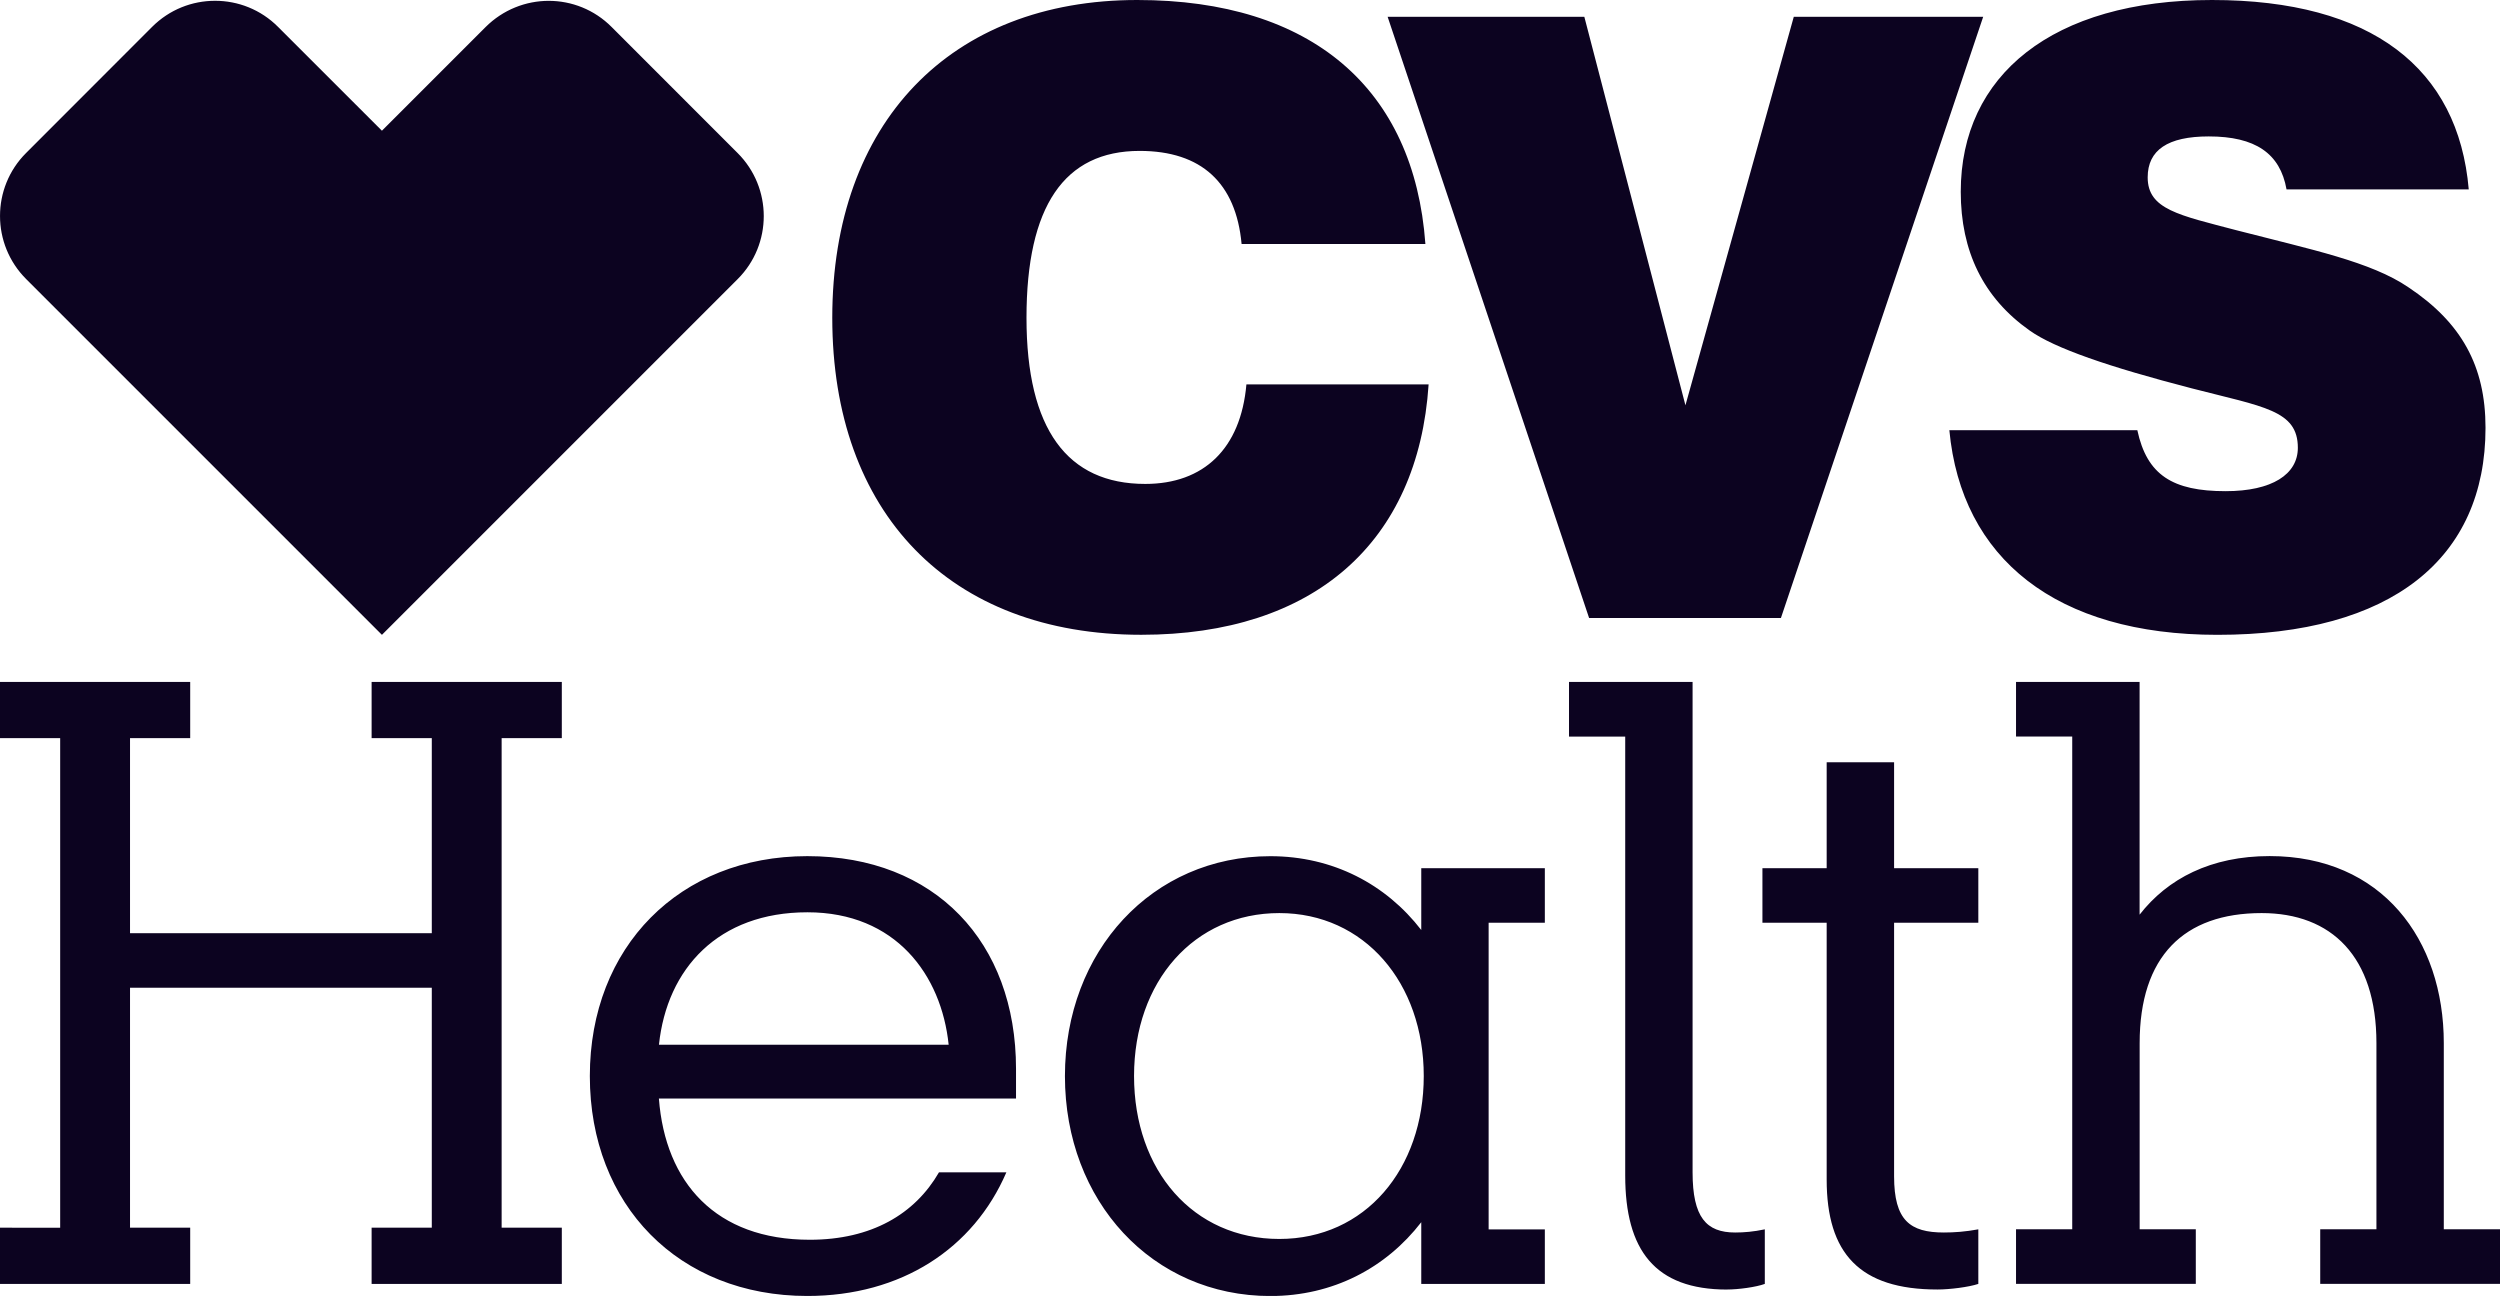
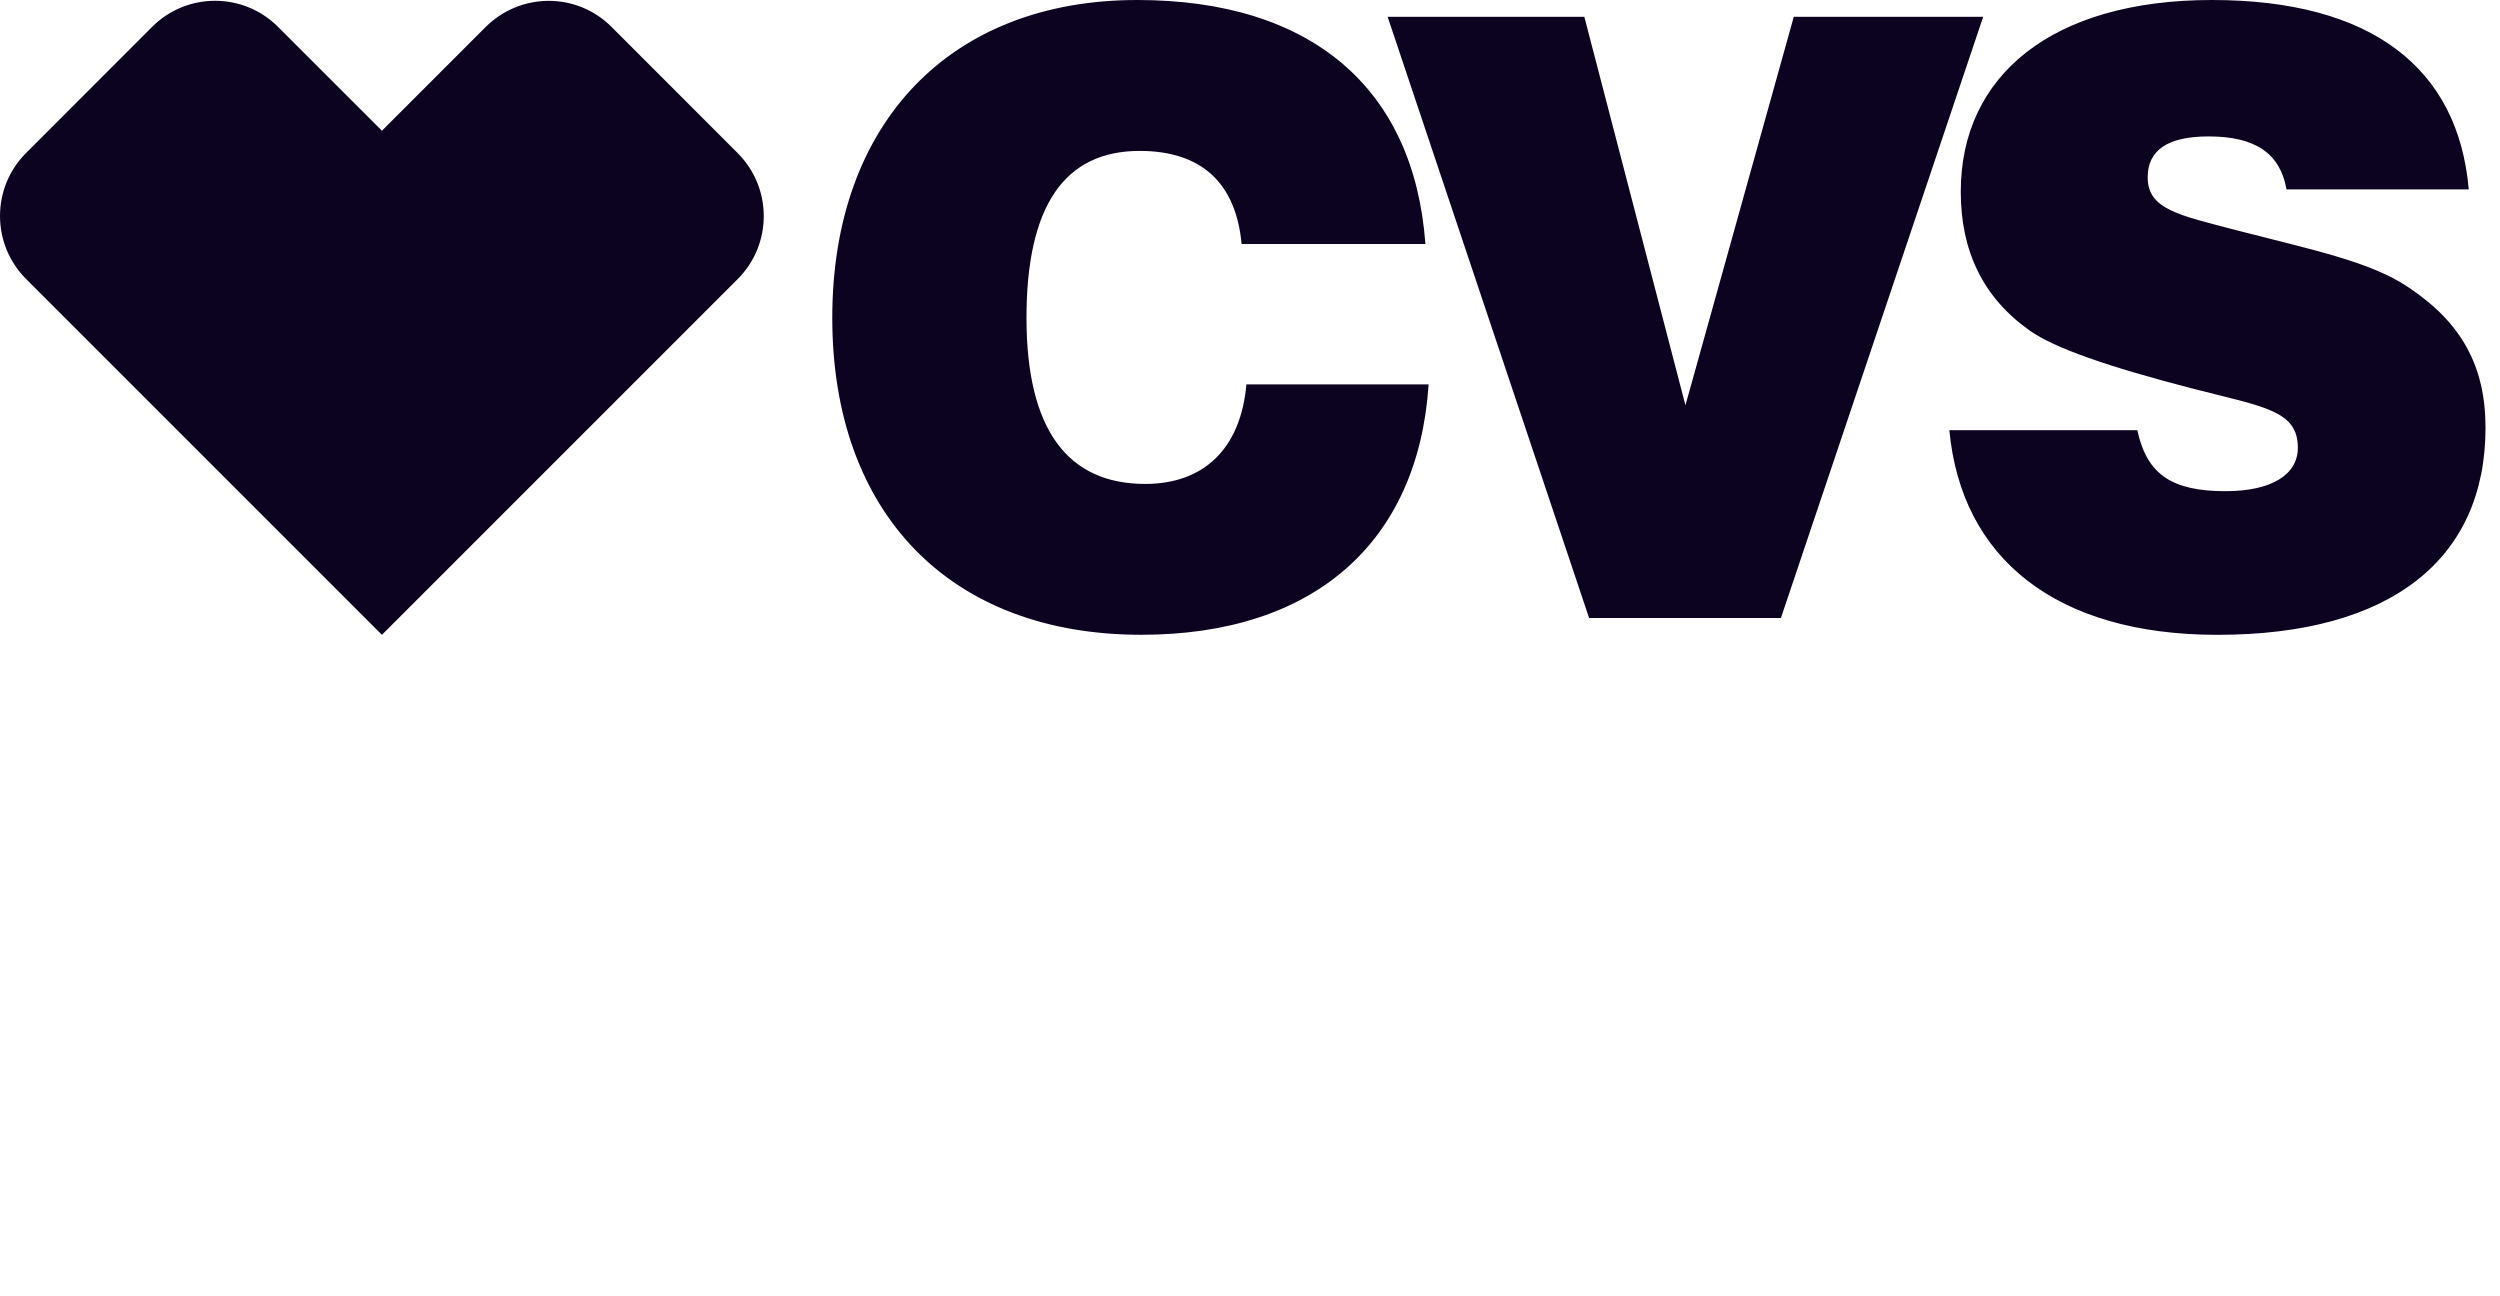
<svg xmlns="http://www.w3.org/2000/svg" id="svg3226" viewBox="0 0 503.95 261.24">
  <defs>
    <style>
      .cls-1 {
        fill: #0c0320;
        stroke-width: 0px;
      }
    </style>
  </defs>
-   <path id="path3135" class="cls-1" d="m348.15,259.94c2.27,0,5.83-.48,7.6-1.13v-11c-2.26.48-4.2.64-5.98.64-5.83,0-8.58-3.07-8.58-12.13v-98.85h-24.91v11.01h11.33v88.49c0,15.05,5.99,22.98,20.55,22.98m33.65-22.81v-51.13h16.98v-11h-16.98v-21.35h-13.59v21.35h-12.95v11h12.95v51.77c0,14.88,6.63,22.16,22.33,22.16,2.43,0,6.31-.48,8.24-1.13v-11c-2.59.48-4.85.64-6.95.64-6.8,0-10.03-2.42-10.03-11.32m-219.05-53.23c17.8,0,27.01,12.62,28.47,26.7h-58.4c1.62-15.37,11.97-26.7,29.93-26.7m65.84,33c0-19.09,12.14-32.84,29.28-32.84s29.12,14.07,29.12,32.84-11.81,32.85-29.12,32.85-29.28-13.76-29.28-32.85m214.04,30.9h-11.33v-37.53c0-17.47,8.9-26.21,24.59-26.21,14.08,0,23.14,8.74,23.14,26.21v37.53h-11.33v11h36.24v-11h-11.33v-37.53c0-20.87-12.46-37.7-35.11-37.7-11.81,0-20.55,4.53-26.21,11.81v-46.92h-24.91v11.01h11.33v99.33h-11.33v11h36.24v-11ZM26.21,188.11v-39.32h12.13v-11.33H0v11.33h12.13v98.69H0v11.33h38.34v-11.33h-12.13v-48.37h60.83v48.37h-12.13v11.33h38.34v-11.33h-12.13v-98.69h12.13v-11.33h-38.34v11.33h12.13v39.32H26.21Zm176.66,48.21h-13.59c-4.86,8.41-13.59,13.59-26.05,13.59-18.93,0-29.12-11.49-30.41-28.47h71.99v-5.99c0-25.56-16.34-42.87-42.07-42.87s-43.84,18.28-43.84,44.33,17.96,44.33,43.84,44.33c18.93,0,33.49-9.54,40.12-24.91m83.64,22.49h24.91v-11h-11.33v-61.81h11.33v-11h-24.91v12.46c-7.12-9.22-17.8-14.88-30.42-14.88-23.78,0-41.41,19.09-41.41,44.33s17.63,44.33,41.41,44.33c12.62,0,23.3-5.66,30.42-14.88v12.46Z" />
  <path id="path3139" class="cls-1" d="m43.35.16c-4.6,0-9.18,1.75-12.7,5.27L5.25,30.85c-7,7-7,18.39.03,25.41l71.71,71.71,71.71-71.71c7.02-7.01,7.01-18.4-.01-25.41l-25.39-25.4c-3.51-3.53-8.1-5.28-12.69-5.28s-9.21,1.77-12.74,5.3l-20.88,20.88L56.07,5.44C52.57,1.92,47.97.16,43.36.16m236.37,3.23h39.64l20.38,78.31L361.59,3.39h38.18l-40.77,121.18h-38.67S279.72,3.39,279.72,3.39Zm8.25,74.1c-2.1,31.87-23.13,50.47-57.92,50.47-38.67,0-62.29-24.59-62.29-63.9S191.56,0,229.25,0c35.1,0,55.81,17.8,58.08,49.18h-37.05c-1.13-12.29-8.09-18.76-20.55-18.76-15.21,0-22.81,11.16-22.81,33.65s8.25,33.48,23.94,33.48c11.81,0,19.25-7.12,20.39-20.06h36.72Zm142.86,9.22c1.94,9.06,7.12,12.3,17.8,12.3,9.38,0,14.56-3.4,14.56-8.75,0-7.6-6.96-8.24-21.36-11.97-16.83-4.36-27.66-8.09-32.68-11.65-9.39-6.62-13.91-16.01-13.91-27.98C395.24,15.21,413.68,0,445.88,0s49.67,13.75,51.77,38.18h-36.73c-1.29-7.28-6.31-10.68-15.69-10.68-8.25,0-12.3,2.75-12.3,8.25,0,6.48,6.31,7.61,17.96,10.68,15.04,3.89,27.01,6.31,34.61,11.49,10.68,7.12,15.53,15.86,15.53,28.32,0,26.36-18.93,41.73-54.04,41.73-32.51,0-51.61-15.37-54.04-41.25h37.86Z" />
</svg>